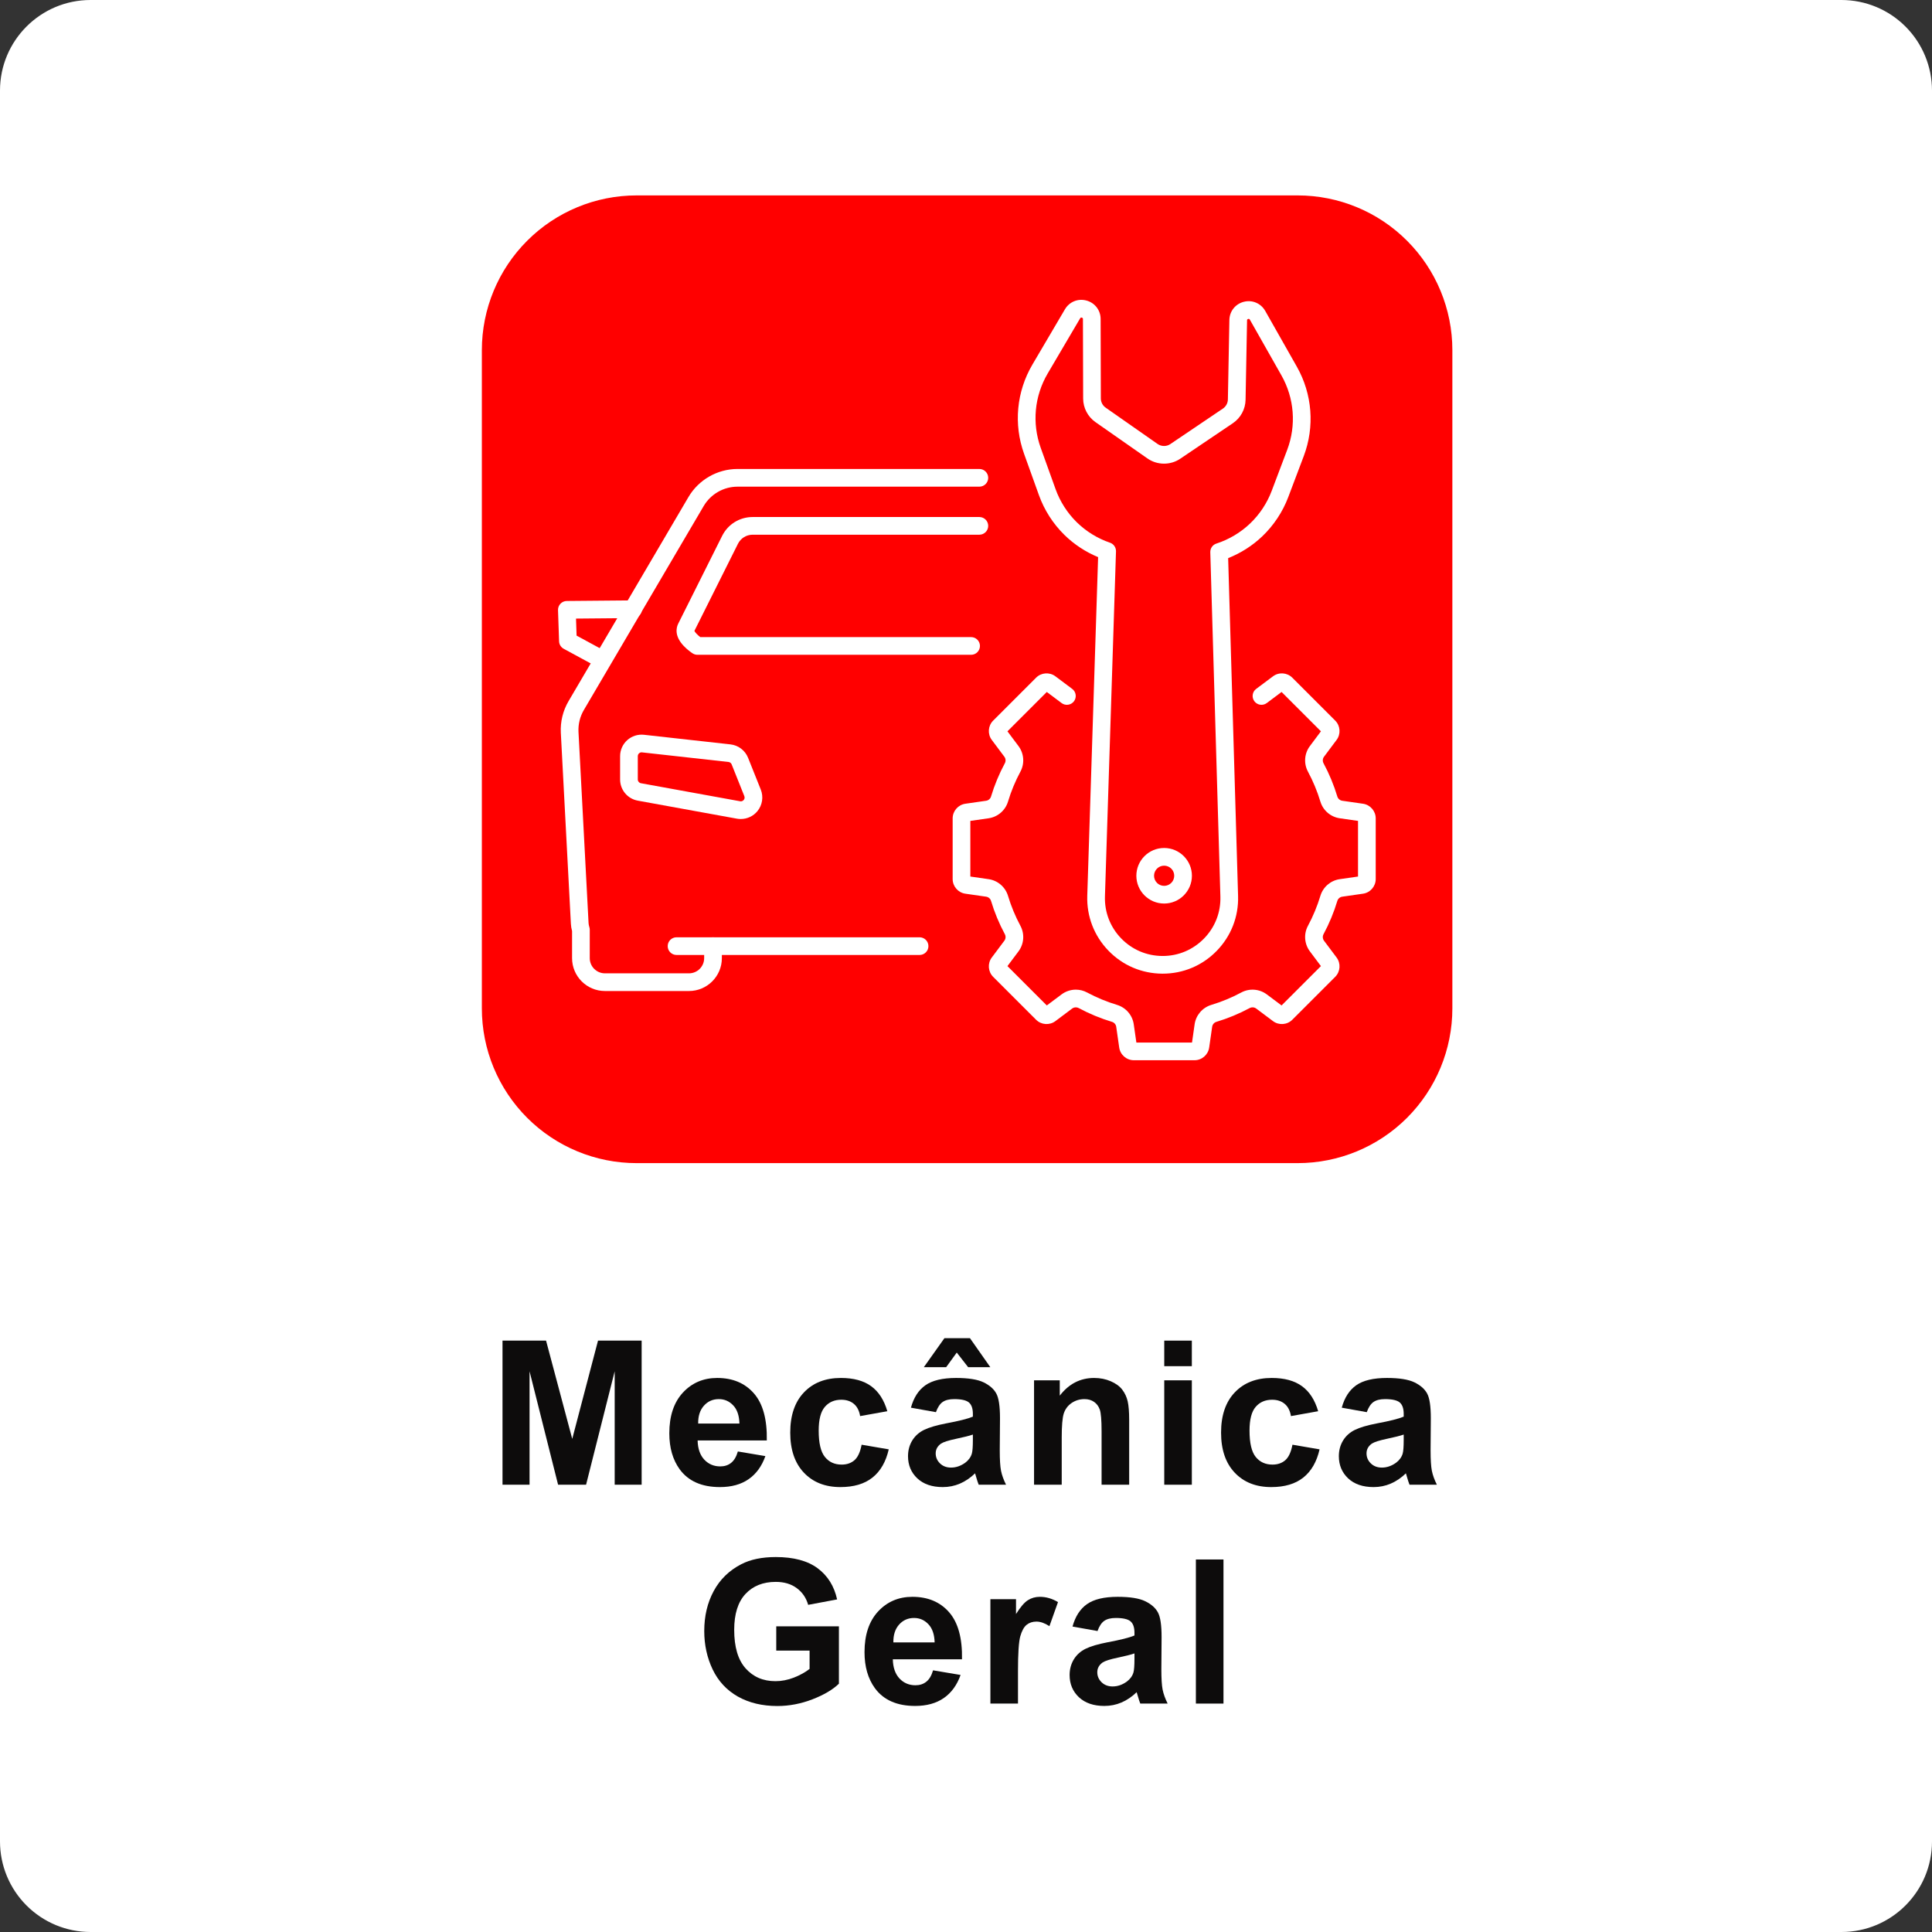
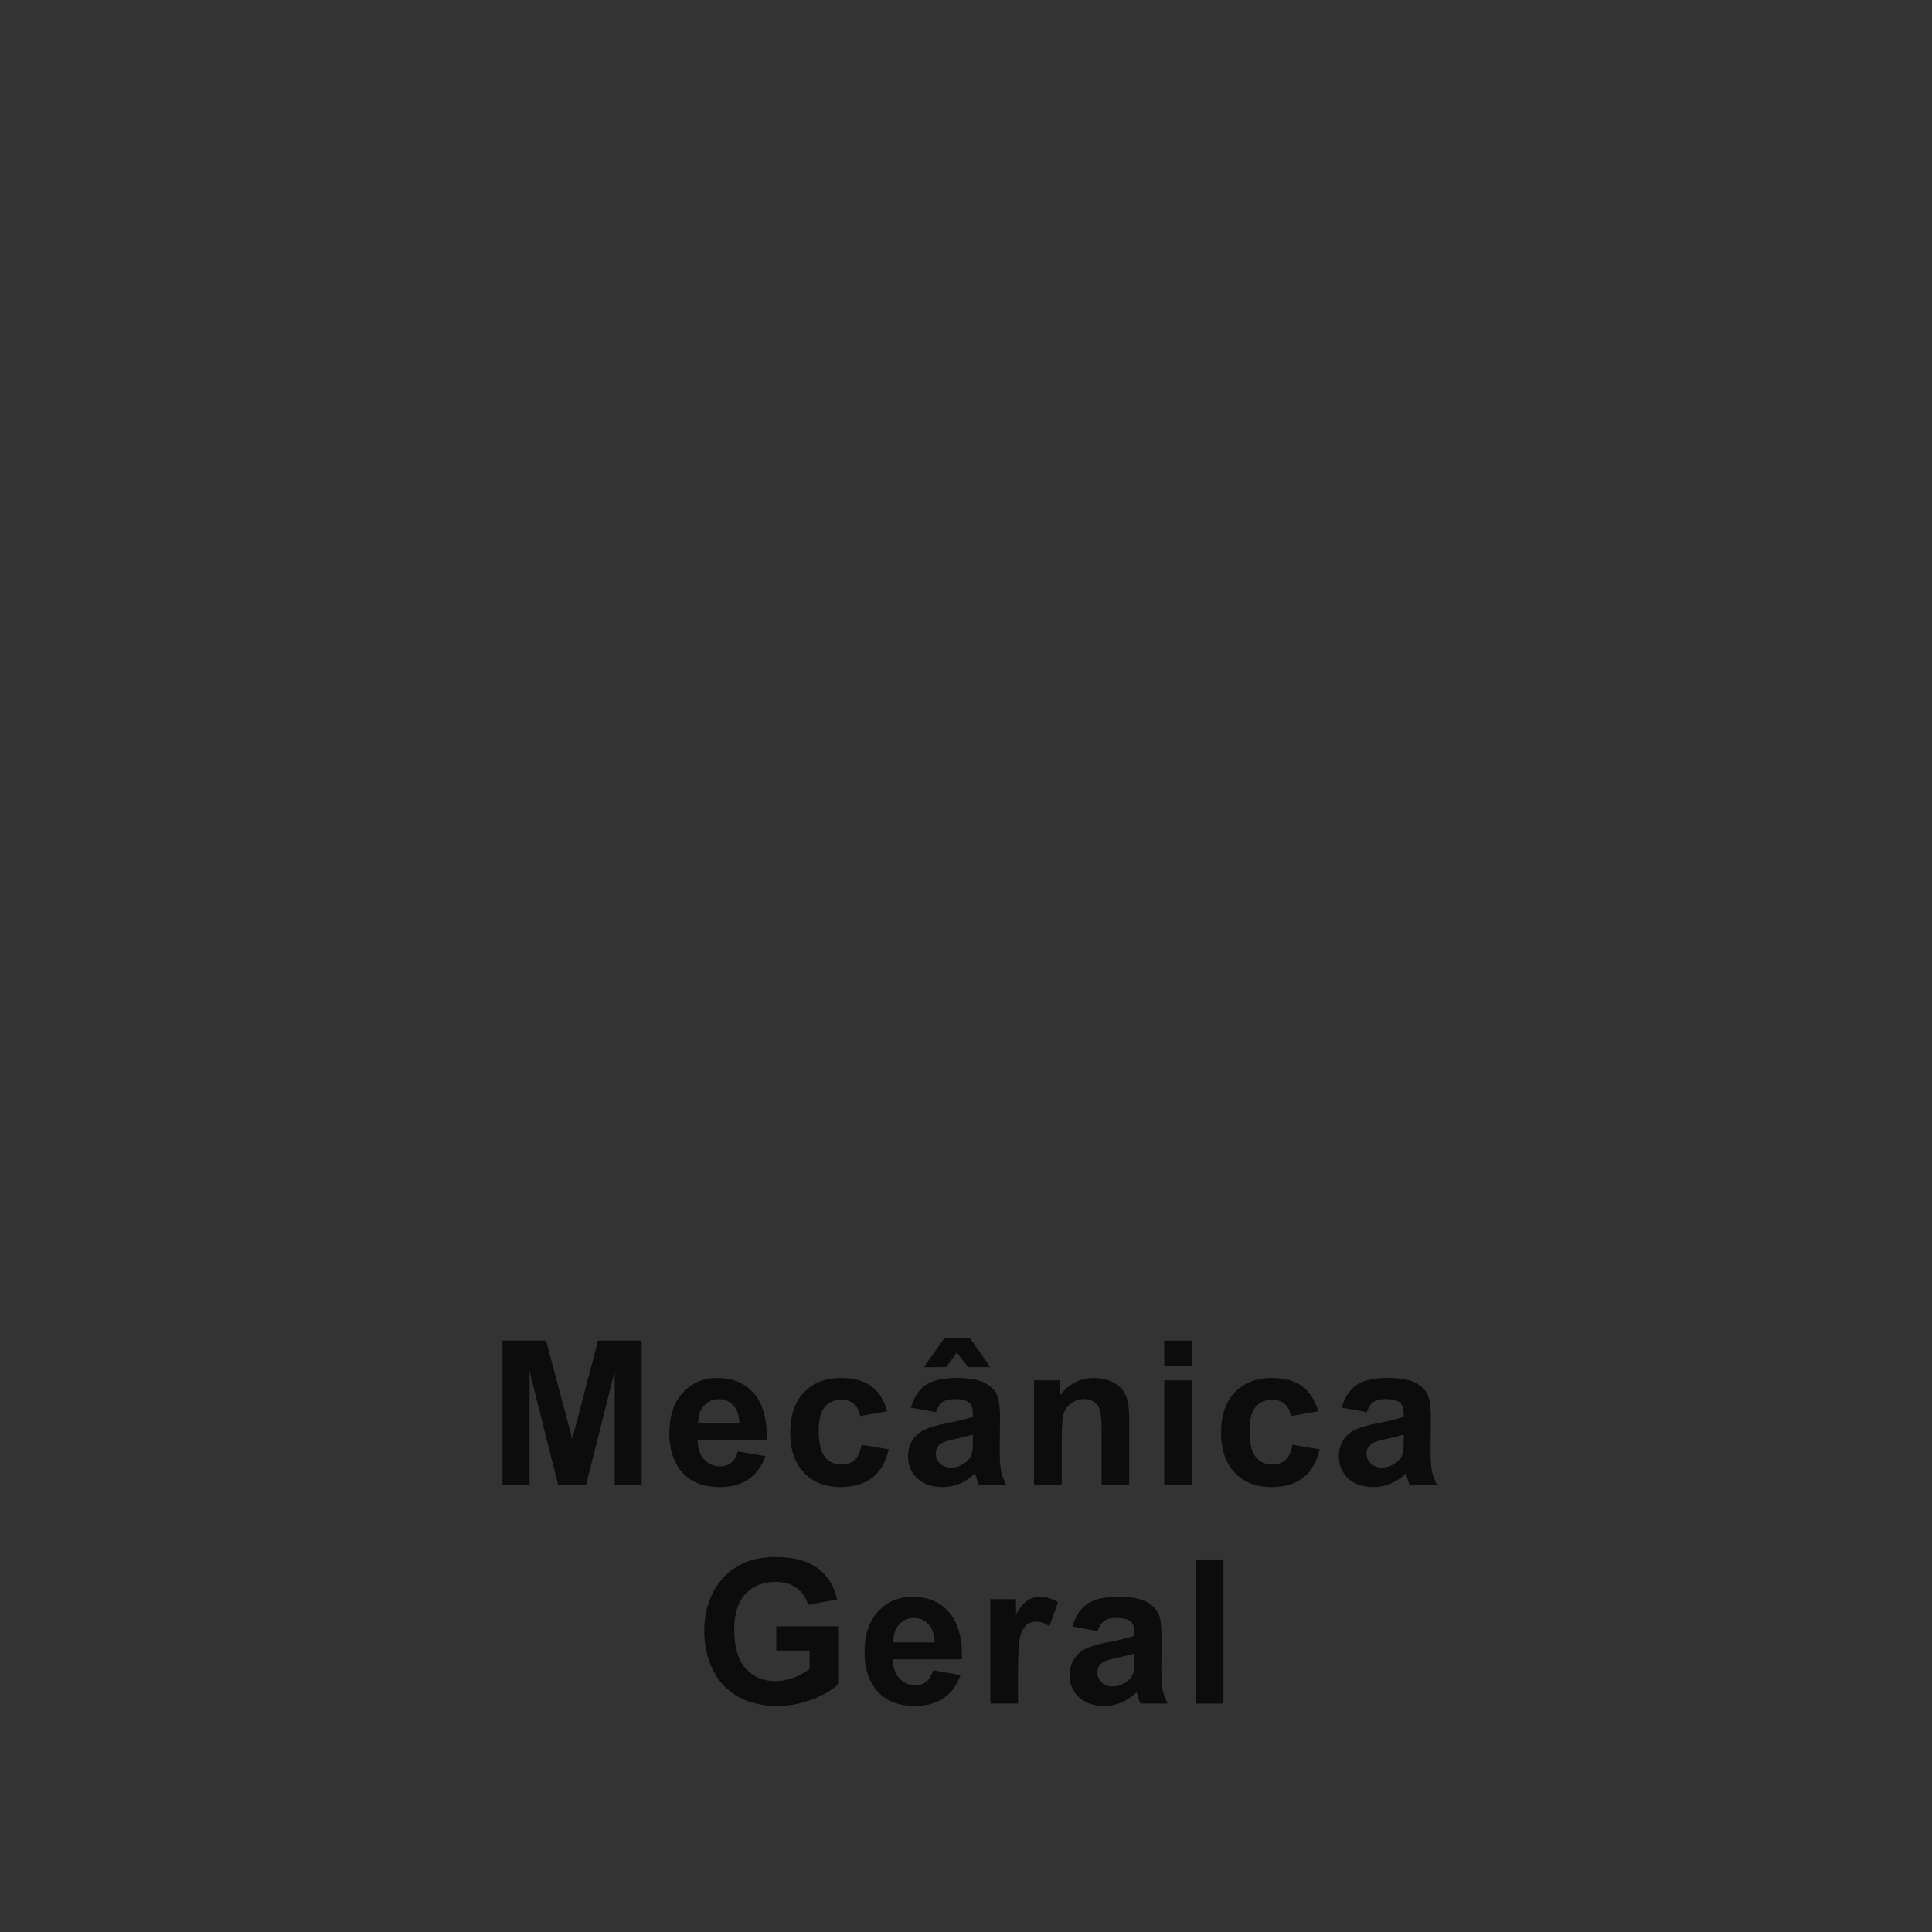
<svg xmlns="http://www.w3.org/2000/svg" width="512" zoomAndPan="magnify" viewBox="0 0 384 384" height="512" preserveAspectRatio="xMidYMid meet">
  <rect x="0" y="0" width="384" height="384" fill="#333333" stroke="none" />
  <defs>
    <g />
    <clipPath id="0cf3d4666b">
      <path d="M 18 0 L 366 0 C 370.773 0 375.352 1.895 378.727 5.273 C 382.105 8.648 384 13.227 384 18 L 384 366 C 384 375.941 375.941 384 366 384 L 18 384 C 13.227 384 8.648 382.105 5.273 378.727 C 1.895 375.352 0 370.773 0 366 L 0 18 C 0 8.059 8.059 0 18 0 Z M 18 0 " clip-rule="nonzero" />
    </clipPath>
    <clipPath id="a380399829">
      <path d="M 0 0 L 384 0 L 384 384 L 0 384 Z M 0 0 " clip-rule="nonzero" />
    </clipPath>
    <clipPath id="dec2d44d0e">
      <path d="M 18 0 L 366 0 C 370.773 0 375.352 1.895 378.727 5.273 C 382.105 8.648 384 13.227 384 18 L 384 366 C 384 375.941 375.941 384 366 384 L 18 384 C 13.227 384 8.648 382.105 5.273 378.727 C 1.895 375.352 0 370.773 0 366 L 0 18 C 0 8.059 8.059 0 18 0 Z M 18 0 " clip-rule="nonzero" />
    </clipPath>
    <clipPath id="dc0fce12c1">
-       <rect x="0" width="384" y="0" height="384" />
-     </clipPath>
+       </clipPath>
    <clipPath id="91e2272f06">
      <path d="M 0.773 0.84 L 193.867 0.84 L 193.867 193.18 L 0.773 193.18 Z M 0.773 0.84 " clip-rule="nonzero" />
    </clipPath>
    <clipPath id="aa5d40bc5a">
      <path d="M 31.523 0.84 L 162.918 0.84 C 171.074 0.84 178.895 4.078 184.66 9.848 C 190.426 15.613 193.668 23.434 193.668 31.59 L 193.668 162.43 C 193.668 170.586 190.426 178.406 184.66 184.176 C 178.895 189.941 171.074 193.18 162.918 193.18 L 31.523 193.18 C 23.367 193.18 15.547 189.941 9.781 184.176 C 4.012 178.406 0.773 170.586 0.773 162.43 L 0.773 31.59 C 0.773 23.434 4.012 15.613 9.781 9.848 C 15.547 4.078 23.367 0.84 31.523 0.84 Z M 31.523 0.84 " clip-rule="nonzero" />
    </clipPath>
    <clipPath id="4b97f4c8a2">
      <path d="M 0.773 0.84 L 193.719 0.84 L 193.719 193.18 L 0.773 193.18 Z M 0.773 0.84 " clip-rule="nonzero" />
    </clipPath>
    <clipPath id="caa68cff60">
      <path d="M 31.523 0.84 L 162.918 0.84 C 171.074 0.84 178.895 4.078 184.66 9.848 C 190.426 15.613 193.668 23.434 193.668 31.59 L 193.668 162.43 C 193.668 170.586 190.426 178.406 184.66 184.176 C 178.895 189.941 171.074 193.18 162.918 193.18 L 31.523 193.18 C 23.367 193.18 15.547 189.941 9.781 184.176 C 4.012 178.406 0.773 170.586 0.773 162.43 L 0.773 31.59 C 0.773 23.434 4.012 15.613 9.781 9.848 C 15.547 4.078 23.367 0.84 31.523 0.84 Z M 31.523 0.84 " clip-rule="nonzero" />
    </clipPath>
    <clipPath id="2d737078c9">
      <rect x="0" width="194" y="0" height="194" />
    </clipPath>
    <clipPath id="d965ec7d75">
      <path d="M 94 95 L 178.535 95 L 178.535 172.859 L 94 172.859 Z M 94 95 " clip-rule="nonzero" />
    </clipPath>
    <clipPath id="cab584df2b">
      <path d="M 107 21.281 L 166 21.281 L 166 156 L 107 156 Z M 107 21.281 " clip-rule="nonzero" />
    </clipPath>
    <clipPath id="d783e1f648">
-       <path d="M 15.848 81 L 33 81 L 33 95 L 15.848 95 Z M 15.848 81 " clip-rule="nonzero" />
-     </clipPath>
+       </clipPath>
    <clipPath id="07a71566a2">
-       <rect x="0" width="194" y="0" height="194" />
-     </clipPath>
+       </clipPath>
  </defs>
  <g clip-path="url(#0cf3d4666b)">
    <g>
      <g clip-path="url(#dc0fce12c1)">
        <g clip-path="url(#a380399829)">
          <g clip-path="url(#dec2d44d0e)">
-             <rect x="-84.48" width="552.96" fill="#ffffff" height="552.96" y="-84.48" fill-opacity="1" />
-           </g>
+             </g>
        </g>
      </g>
    </g>
  </g>
  <g transform="matrix(1, 0, 0, 1, 95, 38)">
    <g clip-path="url(#07a71566a2)">
      <g clip-path="url(#91e2272f06)">
        <g clip-path="url(#aa5d40bc5a)">
          <g>
            <g clip-path="url(#2d737078c9)">
              <g clip-path="url(#4b97f4c8a2)">
                <g clip-path="url(#caa68cff60)">
                  <path fill="#ff0000" d="M 0.773 0.84 L 193.867 0.84 L 193.867 193.18 L 0.773 193.18 Z M 0.773 0.84 " fill-opacity="1" fill-rule="nonzero" />
                </g>
              </g>
            </g>
          </g>
        </g>
      </g>
      <g clip-path="url(#d965ec7d75)">
        <path fill="#ffffff" d="M 142.426 172.73 L 130.359 172.73 C 128.906 172.73 127.66 171.648 127.453 170.215 L 126.859 166.082 C 126.793 165.621 126.461 165.234 126.016 165.102 C 123.734 164.414 121.508 163.492 119.406 162.363 C 119.23 162.266 119.031 162.219 118.828 162.219 C 118.566 162.219 118.312 162.301 118.105 162.453 L 114.766 164.957 C 113.602 165.828 111.953 165.707 110.93 164.684 L 102.395 156.152 C 101.371 155.125 101.254 153.477 102.121 152.316 L 104.625 148.973 C 104.906 148.598 104.941 148.09 104.719 147.676 C 103.586 145.57 102.664 143.348 101.977 141.062 C 101.844 140.617 101.461 140.289 101 140.223 L 96.867 139.629 C 95.43 139.422 94.348 138.172 94.348 136.723 L 94.348 124.656 C 94.348 123.207 95.43 121.957 96.867 121.75 L 100.996 121.156 C 101.461 121.09 101.844 120.758 101.977 120.312 C 102.664 118.031 103.586 115.809 104.719 113.703 C 104.941 113.289 104.906 112.777 104.625 112.406 L 102.121 109.062 C 101.254 107.902 101.371 106.25 102.398 105.227 L 110.93 96.695 C 111.953 95.668 113.602 95.551 114.766 96.418 L 118.109 98.922 C 118.887 99.504 119.043 100.605 118.461 101.383 C 117.879 102.16 116.777 102.32 116 101.738 L 113.059 99.535 L 105.238 107.355 L 107.441 110.297 C 108.535 111.762 108.684 113.754 107.816 115.367 C 106.797 117.266 105.965 119.27 105.348 121.328 C 104.82 123.078 103.309 124.375 101.5 124.637 L 97.863 125.16 L 97.863 136.219 L 101.5 136.742 C 103.309 137 104.82 138.301 105.348 140.051 C 105.965 142.105 106.797 144.113 107.816 146.012 C 108.684 147.625 108.535 149.617 107.441 151.082 L 105.238 154.02 L 113.059 161.84 L 116 159.641 C 116.809 159.035 117.812 158.699 118.828 158.699 C 119.609 158.699 120.387 158.895 121.07 159.266 C 122.969 160.285 124.973 161.113 127.031 161.734 C 128.781 162.262 130.078 163.77 130.34 165.582 L 130.863 169.215 L 141.922 169.215 L 142.441 165.582 C 142.703 163.77 144.004 162.262 145.75 161.734 C 147.809 161.113 149.816 160.285 151.711 159.266 C 153.328 158.395 155.316 158.543 156.781 159.641 L 159.723 161.84 L 167.543 154.02 L 165.344 151.082 C 164.246 149.617 164.098 147.625 164.965 146.012 C 165.984 144.113 166.816 142.109 167.438 140.051 C 167.965 138.301 169.473 137 171.285 136.742 L 174.918 136.219 L 174.918 125.16 L 171.285 124.637 C 169.473 124.375 167.965 123.078 167.438 121.328 C 166.816 119.27 165.984 117.266 164.965 115.367 C 164.098 113.754 164.246 111.762 165.344 110.297 L 167.543 107.355 L 159.723 99.535 L 156.781 101.738 C 156.004 102.32 154.902 102.16 154.32 101.383 C 153.738 100.605 153.898 99.504 154.676 98.922 L 158.02 96.422 C 159.18 95.551 160.828 95.668 161.855 96.695 L 170.387 105.227 C 171.41 106.25 171.531 107.902 170.66 109.062 L 168.156 112.406 C 167.879 112.777 167.84 113.289 168.062 113.703 C 169.195 115.809 170.117 118.031 170.805 120.316 C 170.938 120.758 171.324 121.09 171.785 121.156 L 175.914 121.75 C 177.352 121.957 178.434 123.207 178.434 124.656 L 178.434 136.723 C 178.434 138.172 177.352 139.422 175.914 139.629 L 171.785 140.223 C 171.324 140.289 170.938 140.617 170.805 141.062 C 170.117 143.348 169.195 145.57 168.062 147.676 C 167.84 148.09 167.879 148.598 168.156 148.973 L 170.66 152.316 C 171.531 153.477 171.41 155.125 170.387 156.152 L 161.855 164.684 C 160.828 165.711 159.18 165.828 158.02 164.957 L 154.676 162.453 C 154.301 162.176 153.793 162.141 153.379 162.363 C 151.273 163.492 149.047 164.414 146.766 165.102 C 146.32 165.234 145.992 165.621 145.926 166.082 L 145.332 170.215 C 145.125 171.648 143.875 172.73 142.426 172.73 Z M 142.426 172.73 " fill-opacity="1" fill-rule="nonzero" />
      </g>
      <g clip-path="url(#cab584df2b)">
        <path fill="#ffffff" d="M 136.094 155.523 C 136.059 155.523 136.027 155.523 135.992 155.523 C 131.914 155.496 128.109 153.863 125.285 150.926 C 122.457 147.988 120.973 144.125 121.102 140.047 L 123.258 72.734 C 120.762 71.703 118.457 70.184 116.535 68.293 C 114.301 66.094 112.559 63.375 111.5 60.426 L 108.547 52.211 C 106.426 46.324 107.031 39.852 110.203 34.457 L 116.66 23.48 C 117.543 21.98 119.262 21.277 120.941 21.734 C 122.621 22.188 123.754 23.664 123.758 25.402 L 123.801 41.199 C 123.805 41.922 124.16 42.605 124.754 43.02 L 135.086 50.246 C 135.836 50.77 136.852 50.777 137.613 50.266 L 148.066 43.207 C 148.668 42.801 149.035 42.125 149.051 41.398 L 149.348 25.609 C 149.379 23.867 150.535 22.41 152.223 21.984 C 153.906 21.555 155.617 22.285 156.477 23.801 L 162.754 34.875 C 165.84 40.32 166.34 46.805 164.129 52.66 L 162.484 52.035 L 164.129 52.66 L 161.043 60.824 C 159.934 63.754 158.148 66.445 155.879 68.605 C 153.934 70.461 151.609 71.941 149.105 72.934 L 151.078 140.09 C 151.199 144.195 149.684 148.074 146.812 151.012 C 143.965 153.926 140.16 155.523 136.094 155.523 Z M 119.922 25.113 C 119.777 25.113 119.723 25.211 119.691 25.262 L 113.234 36.238 C 110.594 40.73 110.09 46.117 111.855 51.023 L 114.809 59.234 C 115.691 61.688 117.141 63.953 119 65.785 C 120.863 67.613 123.152 69.027 125.621 69.867 C 126.352 70.117 126.836 70.816 126.812 71.59 L 124.617 140.16 C 124.516 143.281 125.652 146.238 127.816 148.488 C 129.98 150.738 132.895 151.988 136.016 152.008 C 136.039 152.008 136.066 152.008 136.094 152.008 C 139.207 152.008 142.117 150.781 144.297 148.551 C 146.496 146.305 147.656 143.336 147.562 140.191 L 145.555 71.762 C 145.531 70.98 146.027 70.277 146.77 70.039 C 149.254 69.234 151.566 67.859 153.453 66.062 C 155.344 64.262 156.832 62.02 157.754 59.578 L 160.84 51.414 C 162.68 46.539 162.262 41.145 159.695 36.609 L 153.418 25.535 C 153.379 25.469 153.305 25.336 153.086 25.391 C 152.867 25.449 152.863 25.602 152.863 25.676 L 152.566 41.465 C 152.531 43.336 151.586 45.074 150.035 46.121 L 139.578 53.18 C 137.621 54.5 135.004 54.48 133.07 53.125 L 122.738 45.902 C 121.207 44.832 120.289 43.078 120.285 41.207 L 120.242 25.414 C 120.242 25.34 120.242 25.188 120.023 25.129 C 119.984 25.117 119.949 25.113 119.922 25.113 Z M 119.922 25.113 " fill-opacity="1" fill-rule="nonzero" />
      </g>
      <path fill="#ffffff" d="M 136.379 141.586 C 133.336 141.586 130.859 139.109 130.859 136.062 C 130.859 133.02 133.336 130.543 136.379 130.543 C 139.426 130.543 141.902 133.02 141.902 136.062 C 141.902 139.109 139.426 141.586 136.379 141.586 Z M 136.379 134.059 C 135.273 134.059 134.375 134.957 134.375 136.062 C 134.375 137.172 135.273 138.07 136.379 138.07 C 137.488 138.07 138.387 137.172 138.387 136.062 C 138.387 134.957 137.488 134.059 136.379 134.059 Z M 136.379 134.059 " fill-opacity="1" fill-rule="nonzero" />
      <g clip-path="url(#d783e1f648)">
        <path fill="#ffffff" d="M 23.457 94.184 C 23.176 94.184 22.887 94.117 22.621 93.973 L 17.039 90.949 C 16.492 90.652 16.141 90.086 16.121 89.465 L 15.91 83.266 C 15.895 82.793 16.07 82.332 16.398 81.992 C 16.727 81.648 17.18 81.453 17.652 81.449 L 30.816 81.332 C 30.82 81.332 30.828 81.332 30.832 81.332 C 31.797 81.332 32.582 82.109 32.59 83.074 C 32.602 84.043 31.82 84.84 30.848 84.848 L 19.488 84.949 L 19.602 88.336 L 24.297 90.879 C 25.148 91.34 25.469 92.41 25.004 93.262 C 24.688 93.852 24.082 94.184 23.457 94.184 Z M 23.457 94.184 " fill-opacity="1" fill-rule="nonzero" />
      </g>
      <path fill="#ffffff" d="M 41.941 158.973 L 25.234 158.973 C 21.633 158.973 18.703 156.043 18.703 152.441 L 18.703 147.055 C 18.574 146.59 18.492 146.109 18.469 145.625 L 16.469 107.664 C 16.352 105.445 16.887 103.258 18.012 101.344 L 41.836 60.793 C 43.855 57.352 47.594 55.211 51.582 55.211 L 99.656 55.211 C 100.625 55.211 101.414 56 101.414 56.973 C 101.414 57.941 100.625 58.73 99.656 58.73 L 51.582 58.73 C 48.832 58.73 46.262 60.203 44.867 62.574 L 21.043 103.125 C 20.27 104.445 19.902 105.949 19.98 107.477 L 21.98 145.438 C 21.996 145.711 22.047 145.98 22.129 146.238 C 22.191 146.414 22.219 146.602 22.219 146.793 L 22.219 152.441 C 22.219 154.105 23.574 155.457 25.234 155.457 L 41.941 155.457 C 43.605 155.457 44.957 154.105 44.957 152.441 L 44.957 150.055 C 44.957 149.082 45.746 148.297 46.715 148.297 C 47.688 148.297 48.477 149.082 48.477 150.055 L 48.477 152.441 C 48.477 156.043 45.543 158.973 41.941 158.973 Z M 52.242 124.785 C 51.988 124.785 51.73 124.766 51.477 124.719 L 31.758 121.133 C 29.727 120.762 28.25 118.996 28.25 116.93 L 28.25 112.289 C 28.25 111.074 28.77 109.914 29.676 109.105 C 30.578 108.297 31.789 107.91 32.996 108.043 L 50.188 109.953 C 51.758 110.129 53.094 111.148 53.684 112.613 L 56.207 118.926 C 56.785 120.371 56.531 122.016 55.547 123.219 C 54.73 124.219 53.508 124.785 52.242 124.785 Z M 32.52 111.531 C 32.273 111.531 32.105 111.652 32.02 111.727 C 31.926 111.809 31.766 111.996 31.766 112.289 L 31.766 116.93 C 31.766 117.293 32.027 117.605 32.387 117.672 L 52.105 121.258 C 52.488 121.328 52.719 121.121 52.824 120.992 C 52.93 120.863 53.086 120.594 52.941 120.234 L 50.418 113.918 C 50.312 113.66 50.074 113.48 49.797 113.449 L 32.605 111.539 C 32.578 111.535 32.547 111.531 32.52 111.531 Z M 98.016 92.145 L 43.625 92.145 C 43.289 92.145 42.961 92.051 42.68 91.871 C 42.582 91.809 41.703 91.238 40.914 90.406 C 39.012 88.41 39.402 86.766 39.801 85.961 L 48.527 68.516 C 49.684 66.199 52.012 64.762 54.598 64.762 L 99.656 64.762 C 100.625 64.762 101.414 65.551 101.414 66.52 C 101.414 67.492 100.625 68.277 99.656 68.277 L 54.598 68.277 C 53.352 68.277 52.23 68.973 51.672 70.086 L 43.016 87.398 C 43.148 87.695 43.645 88.215 44.184 88.629 L 98.016 88.629 C 98.988 88.629 99.773 89.418 99.773 90.387 C 99.773 91.359 98.988 92.145 98.016 92.145 Z M 98.016 92.145 " fill-opacity="1" fill-rule="nonzero" />
      <path fill="#ffffff" d="M 87.773 151.809 L 39.469 151.809 C 38.496 151.809 37.711 151.02 37.711 150.051 C 37.711 149.078 38.496 148.293 39.469 148.293 L 87.773 148.293 C 88.746 148.293 89.531 149.078 89.531 150.051 C 89.531 151.02 88.746 151.809 87.773 151.809 Z M 87.773 151.809 " fill-opacity="1" fill-rule="nonzero" />
    </g>
  </g>
  <g fill="#0d0c0c" fill-opacity="1">
    <g transform="translate(97.049, 295.1)">
      <g>
        <path d="M 2.828 0 L 2.828 -28.641 L 11.484 -28.641 L 16.688 -9.109 L 21.812 -28.641 L 30.484 -28.641 L 30.484 0 L 25.125 0 L 25.125 -22.547 L 19.438 0 L 13.875 0 L 8.203 -22.547 L 8.203 0 Z M 2.828 0 " />
      </g>
    </g>
  </g>
  <g fill="#0d0c0c" fill-opacity="1">
    <g transform="translate(131.766, 295.1)">
      <g>
        <path d="M 14.891 -6.609 L 20.359 -5.688 C 19.648 -3.676 18.535 -2.145 17.016 -1.094 C 15.504 -0.051 13.609 0.469 11.328 0.469 C 7.723 0.469 5.055 -0.707 3.328 -3.062 C 1.953 -4.957 1.266 -7.344 1.266 -10.219 C 1.266 -13.656 2.16 -16.348 3.953 -18.297 C 5.754 -20.242 8.031 -21.219 10.781 -21.219 C 13.863 -21.219 16.297 -20.195 18.078 -18.156 C 19.867 -16.113 20.723 -12.992 20.641 -8.797 L 6.891 -8.797 C 6.93 -7.16 7.375 -5.891 8.219 -4.984 C 9.07 -4.086 10.129 -3.641 11.391 -3.641 C 12.242 -3.641 12.961 -3.875 13.547 -4.344 C 14.141 -4.812 14.586 -5.566 14.891 -6.609 Z M 15.203 -12.156 C 15.16 -13.738 14.75 -14.941 13.969 -15.766 C 13.188 -16.598 12.234 -17.016 11.109 -17.016 C 9.91 -17.016 8.922 -16.578 8.141 -15.703 C 7.359 -14.828 6.977 -13.645 7 -12.156 Z M 15.203 -12.156 " />
      </g>
    </g>
  </g>
  <g fill="#0d0c0c" fill-opacity="1">
    <g transform="translate(155.41, 295.1)">
      <g>
        <path d="M 20.953 -14.609 L 15.547 -13.641 C 15.367 -14.711 14.957 -15.52 14.312 -16.062 C 13.664 -16.613 12.828 -16.891 11.797 -16.891 C 10.43 -16.891 9.344 -16.414 8.531 -15.469 C 7.719 -14.531 7.312 -12.957 7.312 -10.75 C 7.312 -8.281 7.723 -6.535 8.547 -5.516 C 9.367 -4.504 10.477 -4 11.875 -4 C 12.914 -4 13.77 -4.297 14.438 -4.891 C 15.102 -5.484 15.57 -6.504 15.844 -7.953 L 21.234 -7.031 C 20.672 -4.562 19.594 -2.691 18 -1.422 C 16.414 -0.16 14.289 0.469 11.625 0.469 C 8.594 0.469 6.172 -0.488 4.359 -2.406 C 2.555 -4.32 1.656 -6.973 1.656 -10.359 C 1.656 -13.773 2.562 -16.438 4.375 -18.344 C 6.188 -20.258 8.633 -21.219 11.719 -21.219 C 14.25 -21.219 16.258 -20.672 17.75 -19.578 C 19.238 -18.492 20.305 -16.836 20.953 -14.609 Z M 20.953 -14.609 " />
      </g>
    </g>
  </g>
  <g fill="#0d0c0c" fill-opacity="1">
    <g transform="translate(179.054, 295.1)">
      <g>
        <path d="M 6.969 -14.422 L 2 -15.312 C 2.551 -17.32 3.508 -18.805 4.875 -19.766 C 6.25 -20.734 8.285 -21.219 10.984 -21.219 C 13.43 -21.219 15.254 -20.926 16.453 -20.344 C 17.648 -19.758 18.488 -19.02 18.969 -18.125 C 19.457 -17.238 19.703 -15.602 19.703 -13.219 L 19.656 -6.812 C 19.656 -4.988 19.738 -3.645 19.906 -2.781 C 20.082 -1.914 20.414 -0.988 20.906 0 L 15.469 0 C 15.32 -0.363 15.145 -0.906 14.938 -1.625 C 14.852 -1.945 14.789 -2.16 14.75 -2.266 C 13.812 -1.359 12.805 -0.676 11.734 -0.219 C 10.672 0.238 9.535 0.469 8.328 0.469 C 6.191 0.469 4.504 -0.109 3.266 -1.266 C 2.035 -2.43 1.422 -3.898 1.422 -5.672 C 1.422 -6.836 1.703 -7.879 2.266 -8.797 C 2.828 -9.711 3.613 -10.414 4.625 -10.906 C 5.633 -11.395 7.086 -11.82 8.984 -12.188 C 11.547 -12.664 13.32 -13.113 14.312 -13.531 L 14.312 -14.078 C 14.312 -15.141 14.051 -15.895 13.531 -16.344 C 13.008 -16.789 12.031 -17.016 10.594 -17.016 C 9.613 -17.016 8.848 -16.82 8.297 -16.438 C 7.754 -16.051 7.312 -15.379 6.969 -14.422 Z M 14.312 -9.969 C 13.613 -9.727 12.5 -9.445 10.969 -9.125 C 9.445 -8.801 8.453 -8.484 7.984 -8.172 C 7.273 -7.66 6.922 -7.016 6.922 -6.234 C 6.922 -5.461 7.207 -4.797 7.781 -4.234 C 8.352 -3.68 9.082 -3.406 9.969 -3.406 C 10.957 -3.406 11.898 -3.727 12.797 -4.375 C 13.461 -4.875 13.898 -5.477 14.109 -6.188 C 14.242 -6.656 14.312 -7.551 14.312 -8.875 Z M 4.562 -23.359 L 8.656 -29.125 L 13.734 -29.125 L 17.781 -23.359 L 13.375 -23.359 L 11.109 -26.266 L 9 -23.359 Z M 4.562 -23.359 " />
      </g>
    </g>
  </g>
  <g fill="#0d0c0c" fill-opacity="1">
    <g transform="translate(202.698, 295.1)">
      <g>
        <path d="M 21.734 0 L 16.25 0 L 16.25 -10.594 C 16.25 -12.832 16.129 -14.281 15.891 -14.938 C 15.66 -15.594 15.281 -16.102 14.75 -16.469 C 14.227 -16.832 13.598 -17.016 12.859 -17.016 C 11.898 -17.016 11.039 -16.754 10.281 -16.234 C 9.531 -15.711 9.016 -15.02 8.734 -14.156 C 8.461 -13.301 8.328 -11.711 8.328 -9.391 L 8.328 0 L 2.828 0 L 2.828 -20.75 L 7.938 -20.75 L 7.938 -17.703 C 9.738 -20.047 12.016 -21.219 14.766 -21.219 C 15.973 -21.219 17.078 -21 18.078 -20.562 C 19.086 -20.125 19.848 -19.566 20.359 -18.891 C 20.879 -18.211 21.238 -17.441 21.438 -16.578 C 21.633 -15.723 21.734 -14.492 21.734 -12.891 Z M 21.734 0 " />
      </g>
    </g>
  </g>
  <g fill="#0d0c0c" fill-opacity="1">
    <g transform="translate(228.529, 295.1)">
      <g>
        <path d="M 2.875 -23.562 L 2.875 -28.641 L 8.359 -28.641 L 8.359 -23.562 Z M 2.875 0 L 2.875 -20.75 L 8.359 -20.75 L 8.359 0 Z M 2.875 0 " />
      </g>
    </g>
  </g>
  <g fill="#0d0c0c" fill-opacity="1">
    <g transform="translate(241.041, 295.1)">
      <g>
        <path d="M 20.953 -14.609 L 15.547 -13.641 C 15.367 -14.711 14.957 -15.52 14.312 -16.062 C 13.664 -16.613 12.828 -16.891 11.797 -16.891 C 10.43 -16.891 9.344 -16.414 8.531 -15.469 C 7.719 -14.531 7.312 -12.957 7.312 -10.75 C 7.312 -8.281 7.723 -6.535 8.547 -5.516 C 9.367 -4.504 10.477 -4 11.875 -4 C 12.914 -4 13.77 -4.297 14.438 -4.891 C 15.102 -5.484 15.57 -6.504 15.844 -7.953 L 21.234 -7.031 C 20.672 -4.562 19.594 -2.691 18 -1.422 C 16.414 -0.16 14.289 0.469 11.625 0.469 C 8.594 0.469 6.172 -0.488 4.359 -2.406 C 2.555 -4.32 1.656 -6.973 1.656 -10.359 C 1.656 -13.773 2.562 -16.438 4.375 -18.344 C 6.188 -20.258 8.633 -21.219 11.719 -21.219 C 14.25 -21.219 16.258 -20.672 17.75 -19.578 C 19.238 -18.492 20.305 -16.836 20.953 -14.609 Z M 20.953 -14.609 " />
      </g>
    </g>
  </g>
  <g fill="#0d0c0c" fill-opacity="1">
    <g transform="translate(264.685, 295.1)">
      <g>
        <path d="M 6.969 -14.422 L 2 -15.312 C 2.551 -17.32 3.508 -18.805 4.875 -19.766 C 6.25 -20.734 8.285 -21.219 10.984 -21.219 C 13.43 -21.219 15.254 -20.926 16.453 -20.344 C 17.648 -19.758 18.488 -19.02 18.969 -18.125 C 19.457 -17.238 19.703 -15.602 19.703 -13.219 L 19.656 -6.812 C 19.656 -4.988 19.738 -3.645 19.906 -2.781 C 20.082 -1.914 20.414 -0.988 20.906 0 L 15.469 0 C 15.32 -0.363 15.145 -0.906 14.938 -1.625 C 14.852 -1.945 14.789 -2.16 14.75 -2.266 C 13.812 -1.359 12.805 -0.676 11.734 -0.219 C 10.672 0.238 9.535 0.469 8.328 0.469 C 6.191 0.469 4.504 -0.109 3.266 -1.266 C 2.035 -2.43 1.422 -3.898 1.422 -5.672 C 1.422 -6.836 1.703 -7.879 2.266 -8.797 C 2.828 -9.711 3.613 -10.414 4.625 -10.906 C 5.633 -11.395 7.086 -11.82 8.984 -12.188 C 11.547 -12.664 13.32 -13.113 14.312 -13.531 L 14.312 -14.078 C 14.312 -15.141 14.051 -15.895 13.531 -16.344 C 13.008 -16.789 12.031 -17.016 10.594 -17.016 C 9.613 -17.016 8.848 -16.82 8.297 -16.438 C 7.754 -16.051 7.312 -15.379 6.969 -14.422 Z M 14.312 -9.969 C 13.613 -9.727 12.5 -9.445 10.969 -9.125 C 9.445 -8.801 8.453 -8.484 7.984 -8.172 C 7.273 -7.66 6.922 -7.016 6.922 -6.234 C 6.922 -5.461 7.207 -4.797 7.781 -4.234 C 8.352 -3.68 9.082 -3.406 9.969 -3.406 C 10.957 -3.406 11.898 -3.727 12.797 -4.375 C 13.461 -4.875 13.898 -5.477 14.109 -6.188 C 14.242 -6.656 14.312 -7.551 14.312 -8.875 Z M 14.312 -9.969 " />
      </g>
    </g>
  </g>
  <g fill="#0d0c0c" fill-opacity="1">
    <g transform="translate(138.053, 338.6)">
      <g>
        <path d="M 16.234 -10.531 L 16.234 -15.359 L 28.688 -15.359 L 28.688 -3.953 C 27.477 -2.773 25.723 -1.738 23.422 -0.844 C 21.129 0.039 18.805 0.484 16.453 0.484 C 13.453 0.484 10.836 -0.141 8.609 -1.391 C 6.391 -2.648 4.719 -4.445 3.594 -6.781 C 2.477 -9.125 1.922 -11.672 1.922 -14.422 C 1.922 -17.398 2.547 -20.047 3.797 -22.359 C 5.047 -24.68 6.875 -26.461 9.281 -27.703 C 11.113 -28.648 13.398 -29.125 16.141 -29.125 C 19.691 -29.125 22.469 -28.379 24.469 -26.891 C 26.469 -25.398 27.754 -23.336 28.328 -20.703 L 22.578 -19.625 C 22.172 -21.031 21.41 -22.141 20.297 -22.953 C 19.191 -23.773 17.805 -24.188 16.141 -24.188 C 13.609 -24.188 11.598 -23.383 10.109 -21.781 C 8.617 -20.176 7.875 -17.801 7.875 -14.656 C 7.875 -11.25 8.629 -8.695 10.141 -7 C 11.648 -5.301 13.629 -4.453 16.078 -4.453 C 17.285 -4.453 18.5 -4.688 19.719 -5.156 C 20.938 -5.633 21.984 -6.211 22.859 -6.891 L 22.859 -10.531 Z M 16.234 -10.531 " />
      </g>
    </g>
  </g>
  <g fill="#0d0c0c" fill-opacity="1">
    <g transform="translate(170.563, 338.6)">
      <g>
        <path d="M 14.891 -6.609 L 20.359 -5.688 C 19.648 -3.676 18.535 -2.145 17.016 -1.094 C 15.504 -0.051 13.609 0.469 11.328 0.469 C 7.723 0.469 5.055 -0.707 3.328 -3.062 C 1.953 -4.957 1.266 -7.344 1.266 -10.219 C 1.266 -13.656 2.16 -16.348 3.953 -18.297 C 5.754 -20.242 8.031 -21.219 10.781 -21.219 C 13.863 -21.219 16.297 -20.195 18.078 -18.156 C 19.867 -16.113 20.723 -12.992 20.641 -8.797 L 6.891 -8.797 C 6.93 -7.16 7.375 -5.891 8.219 -4.984 C 9.07 -4.086 10.129 -3.641 11.391 -3.641 C 12.242 -3.641 12.961 -3.875 13.547 -4.344 C 14.141 -4.812 14.586 -5.566 14.891 -6.609 Z M 15.203 -12.156 C 15.16 -13.738 14.75 -14.941 13.969 -15.766 C 13.188 -16.598 12.234 -17.016 11.109 -17.016 C 9.91 -17.016 8.922 -16.578 8.141 -15.703 C 7.359 -14.828 6.977 -13.645 7 -12.156 Z M 15.203 -12.156 " />
      </g>
    </g>
  </g>
  <g fill="#0d0c0c" fill-opacity="1">
    <g transform="translate(194.207, 338.6)">
      <g>
        <path d="M 8.125 0 L 2.641 0 L 2.641 -20.75 L 7.734 -20.75 L 7.734 -17.797 C 8.609 -19.191 9.395 -20.109 10.094 -20.547 C 10.789 -20.992 11.582 -21.219 12.469 -21.219 C 13.719 -21.219 14.922 -20.867 16.078 -20.172 L 14.375 -15.391 C 13.445 -15.992 12.586 -16.297 11.797 -16.297 C 11.023 -16.297 10.375 -16.082 9.844 -15.656 C 9.312 -15.227 8.891 -14.461 8.578 -13.359 C 8.273 -12.254 8.125 -9.938 8.125 -6.406 Z M 8.125 0 " />
      </g>
    </g>
  </g>
  <g fill="#0d0c0c" fill-opacity="1">
    <g transform="translate(211.172, 338.6)">
      <g>
        <path d="M 6.969 -14.422 L 2 -15.312 C 2.551 -17.32 3.508 -18.805 4.875 -19.766 C 6.25 -20.734 8.285 -21.219 10.984 -21.219 C 13.43 -21.219 15.254 -20.926 16.453 -20.344 C 17.648 -19.758 18.488 -19.02 18.969 -18.125 C 19.457 -17.238 19.703 -15.602 19.703 -13.219 L 19.656 -6.812 C 19.656 -4.988 19.738 -3.645 19.906 -2.781 C 20.082 -1.914 20.414 -0.988 20.906 0 L 15.469 0 C 15.32 -0.363 15.145 -0.906 14.938 -1.625 C 14.852 -1.945 14.789 -2.16 14.75 -2.266 C 13.812 -1.359 12.805 -0.676 11.734 -0.219 C 10.672 0.238 9.535 0.469 8.328 0.469 C 6.191 0.469 4.504 -0.109 3.266 -1.266 C 2.035 -2.43 1.422 -3.898 1.422 -5.672 C 1.422 -6.836 1.703 -7.879 2.266 -8.797 C 2.828 -9.711 3.613 -10.414 4.625 -10.906 C 5.633 -11.395 7.086 -11.82 8.984 -12.188 C 11.547 -12.664 13.32 -13.113 14.312 -13.531 L 14.312 -14.078 C 14.312 -15.141 14.051 -15.895 13.531 -16.344 C 13.008 -16.789 12.031 -17.016 10.594 -17.016 C 9.613 -17.016 8.848 -16.82 8.297 -16.438 C 7.754 -16.051 7.312 -15.379 6.969 -14.422 Z M 14.312 -9.969 C 13.613 -9.727 12.5 -9.445 10.969 -9.125 C 9.445 -8.801 8.453 -8.484 7.984 -8.172 C 7.273 -7.66 6.922 -7.016 6.922 -6.234 C 6.922 -5.461 7.207 -4.797 7.781 -4.234 C 8.352 -3.68 9.082 -3.406 9.969 -3.406 C 10.957 -3.406 11.898 -3.727 12.797 -4.375 C 13.461 -4.875 13.898 -5.477 14.109 -6.188 C 14.242 -6.656 14.312 -7.551 14.312 -8.875 Z M 14.312 -9.969 " />
      </g>
    </g>
  </g>
  <g fill="#0d0c0c" fill-opacity="1">
    <g transform="translate(234.816, 338.6)">
      <g>
        <path d="M 2.875 0 L 2.875 -28.641 L 8.359 -28.641 L 8.359 0 Z M 2.875 0 " />
      </g>
    </g>
  </g>
</svg>